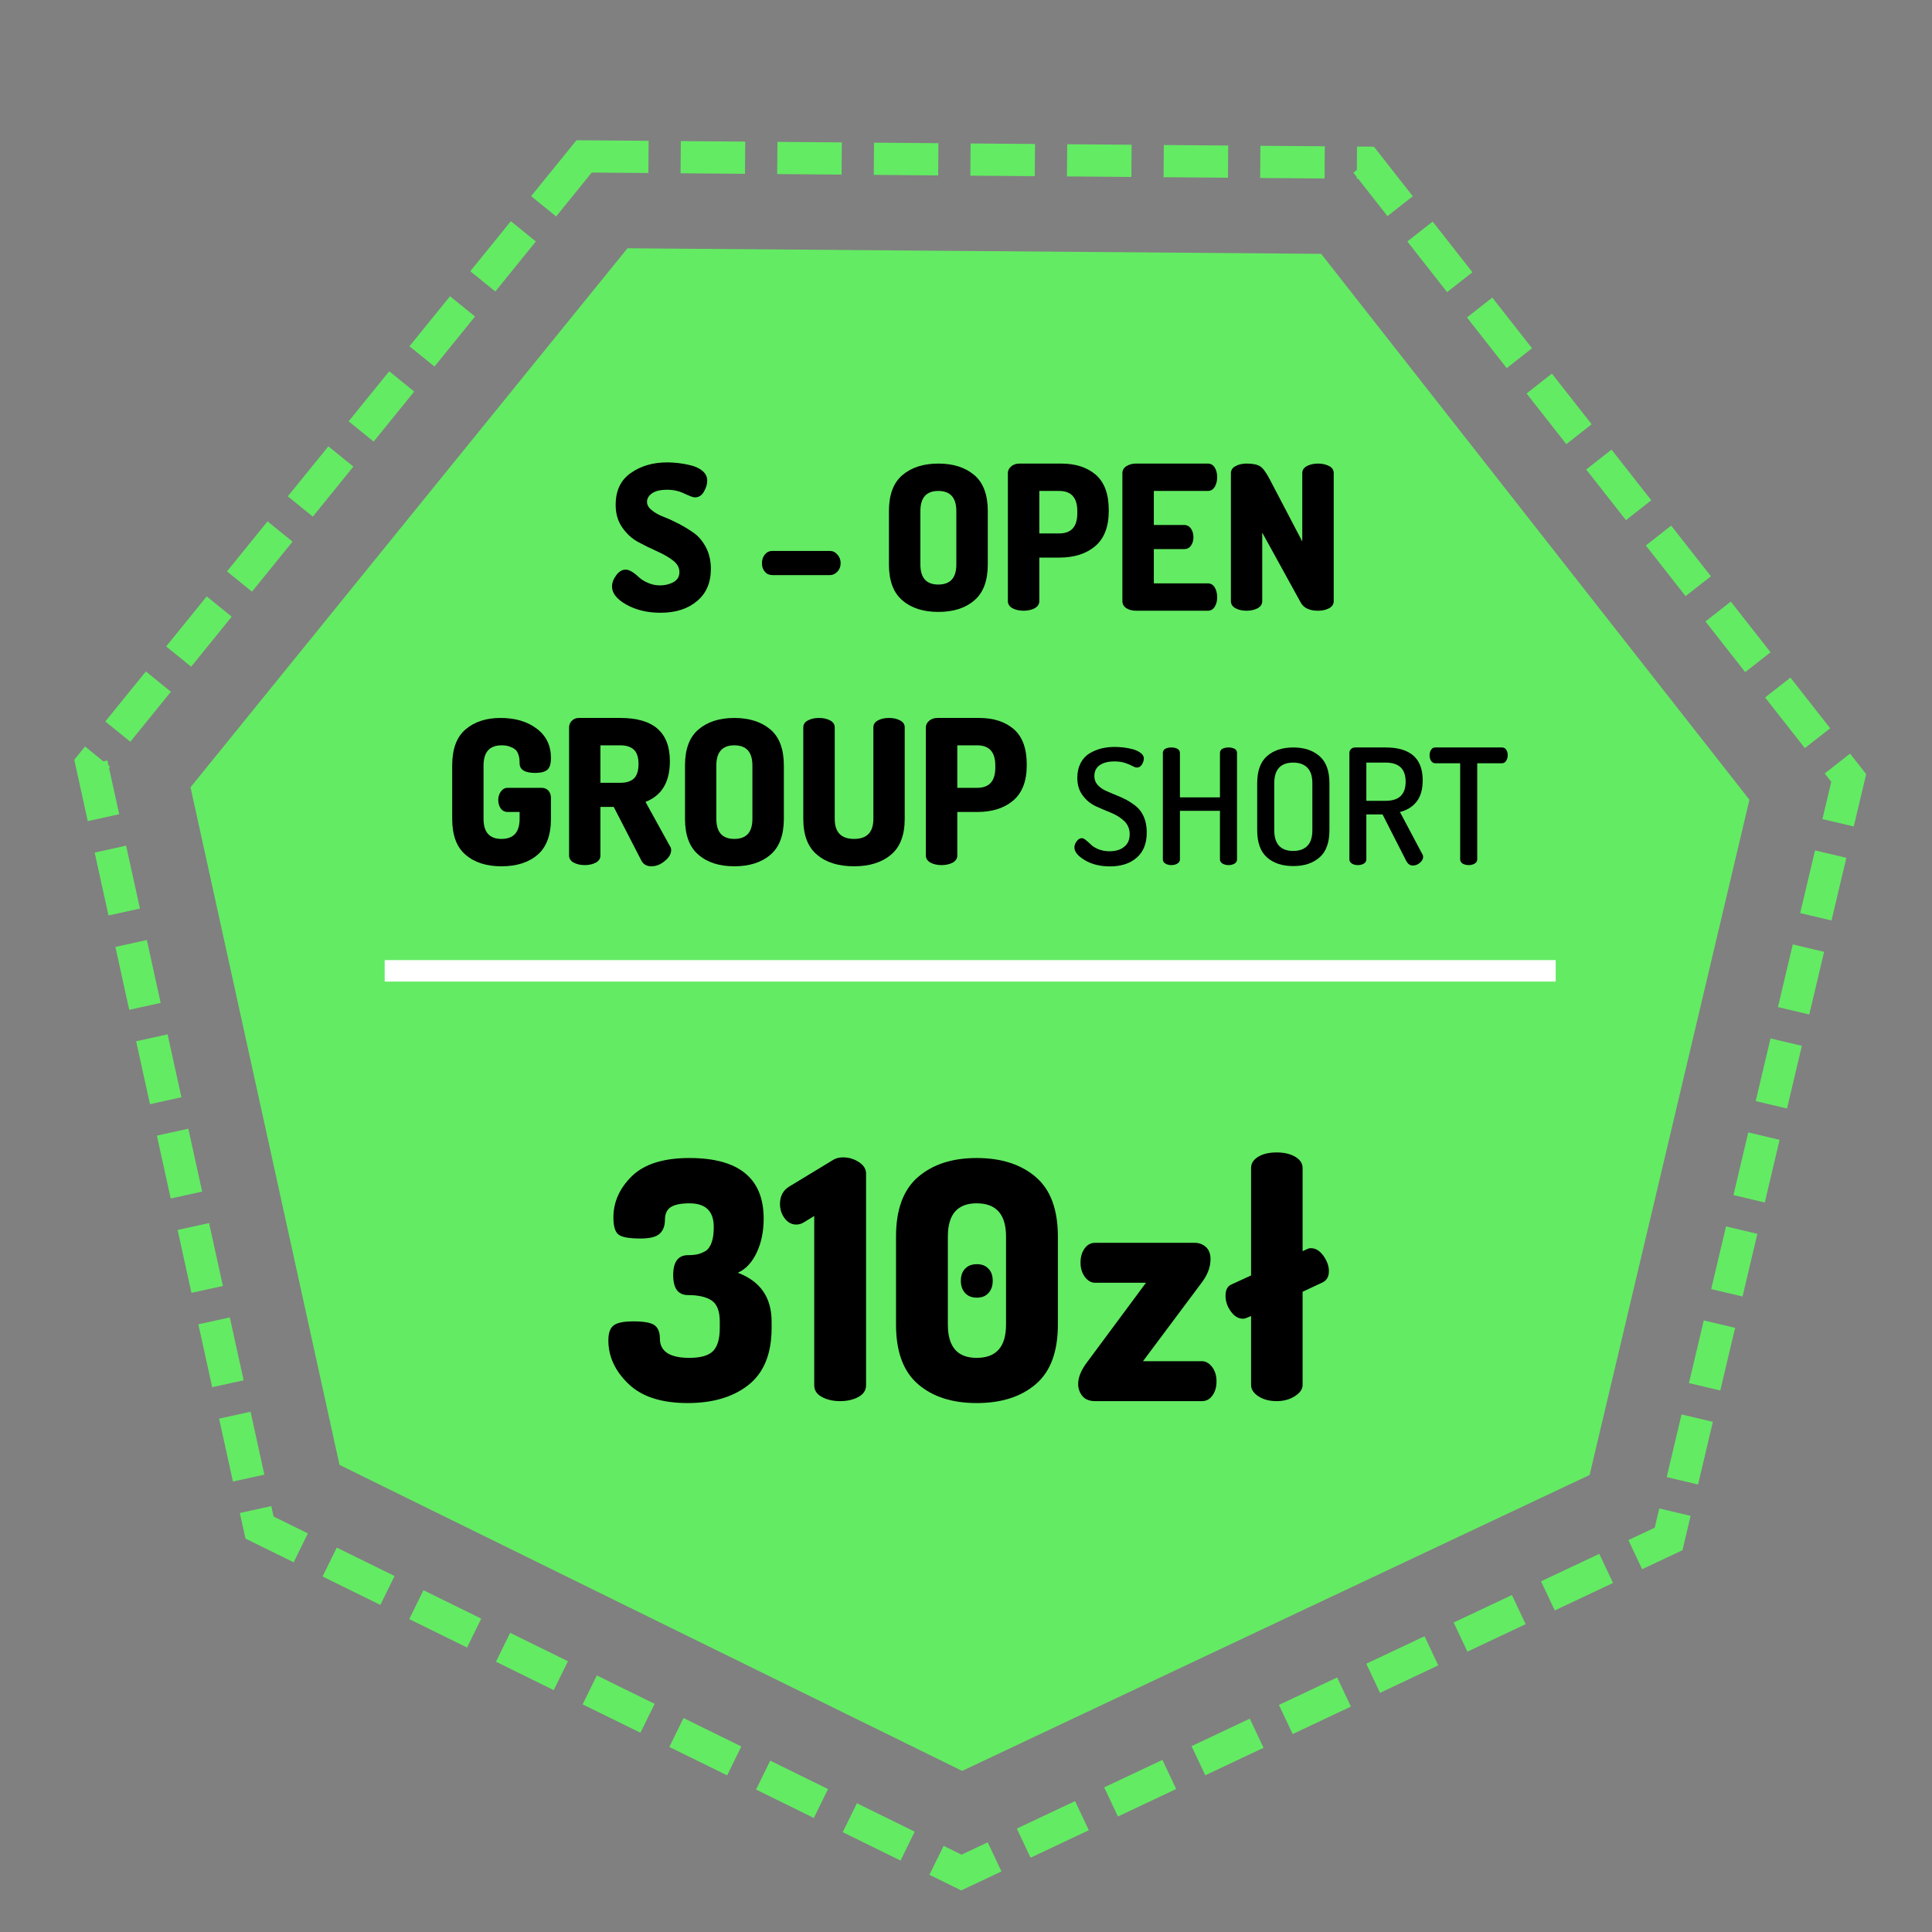
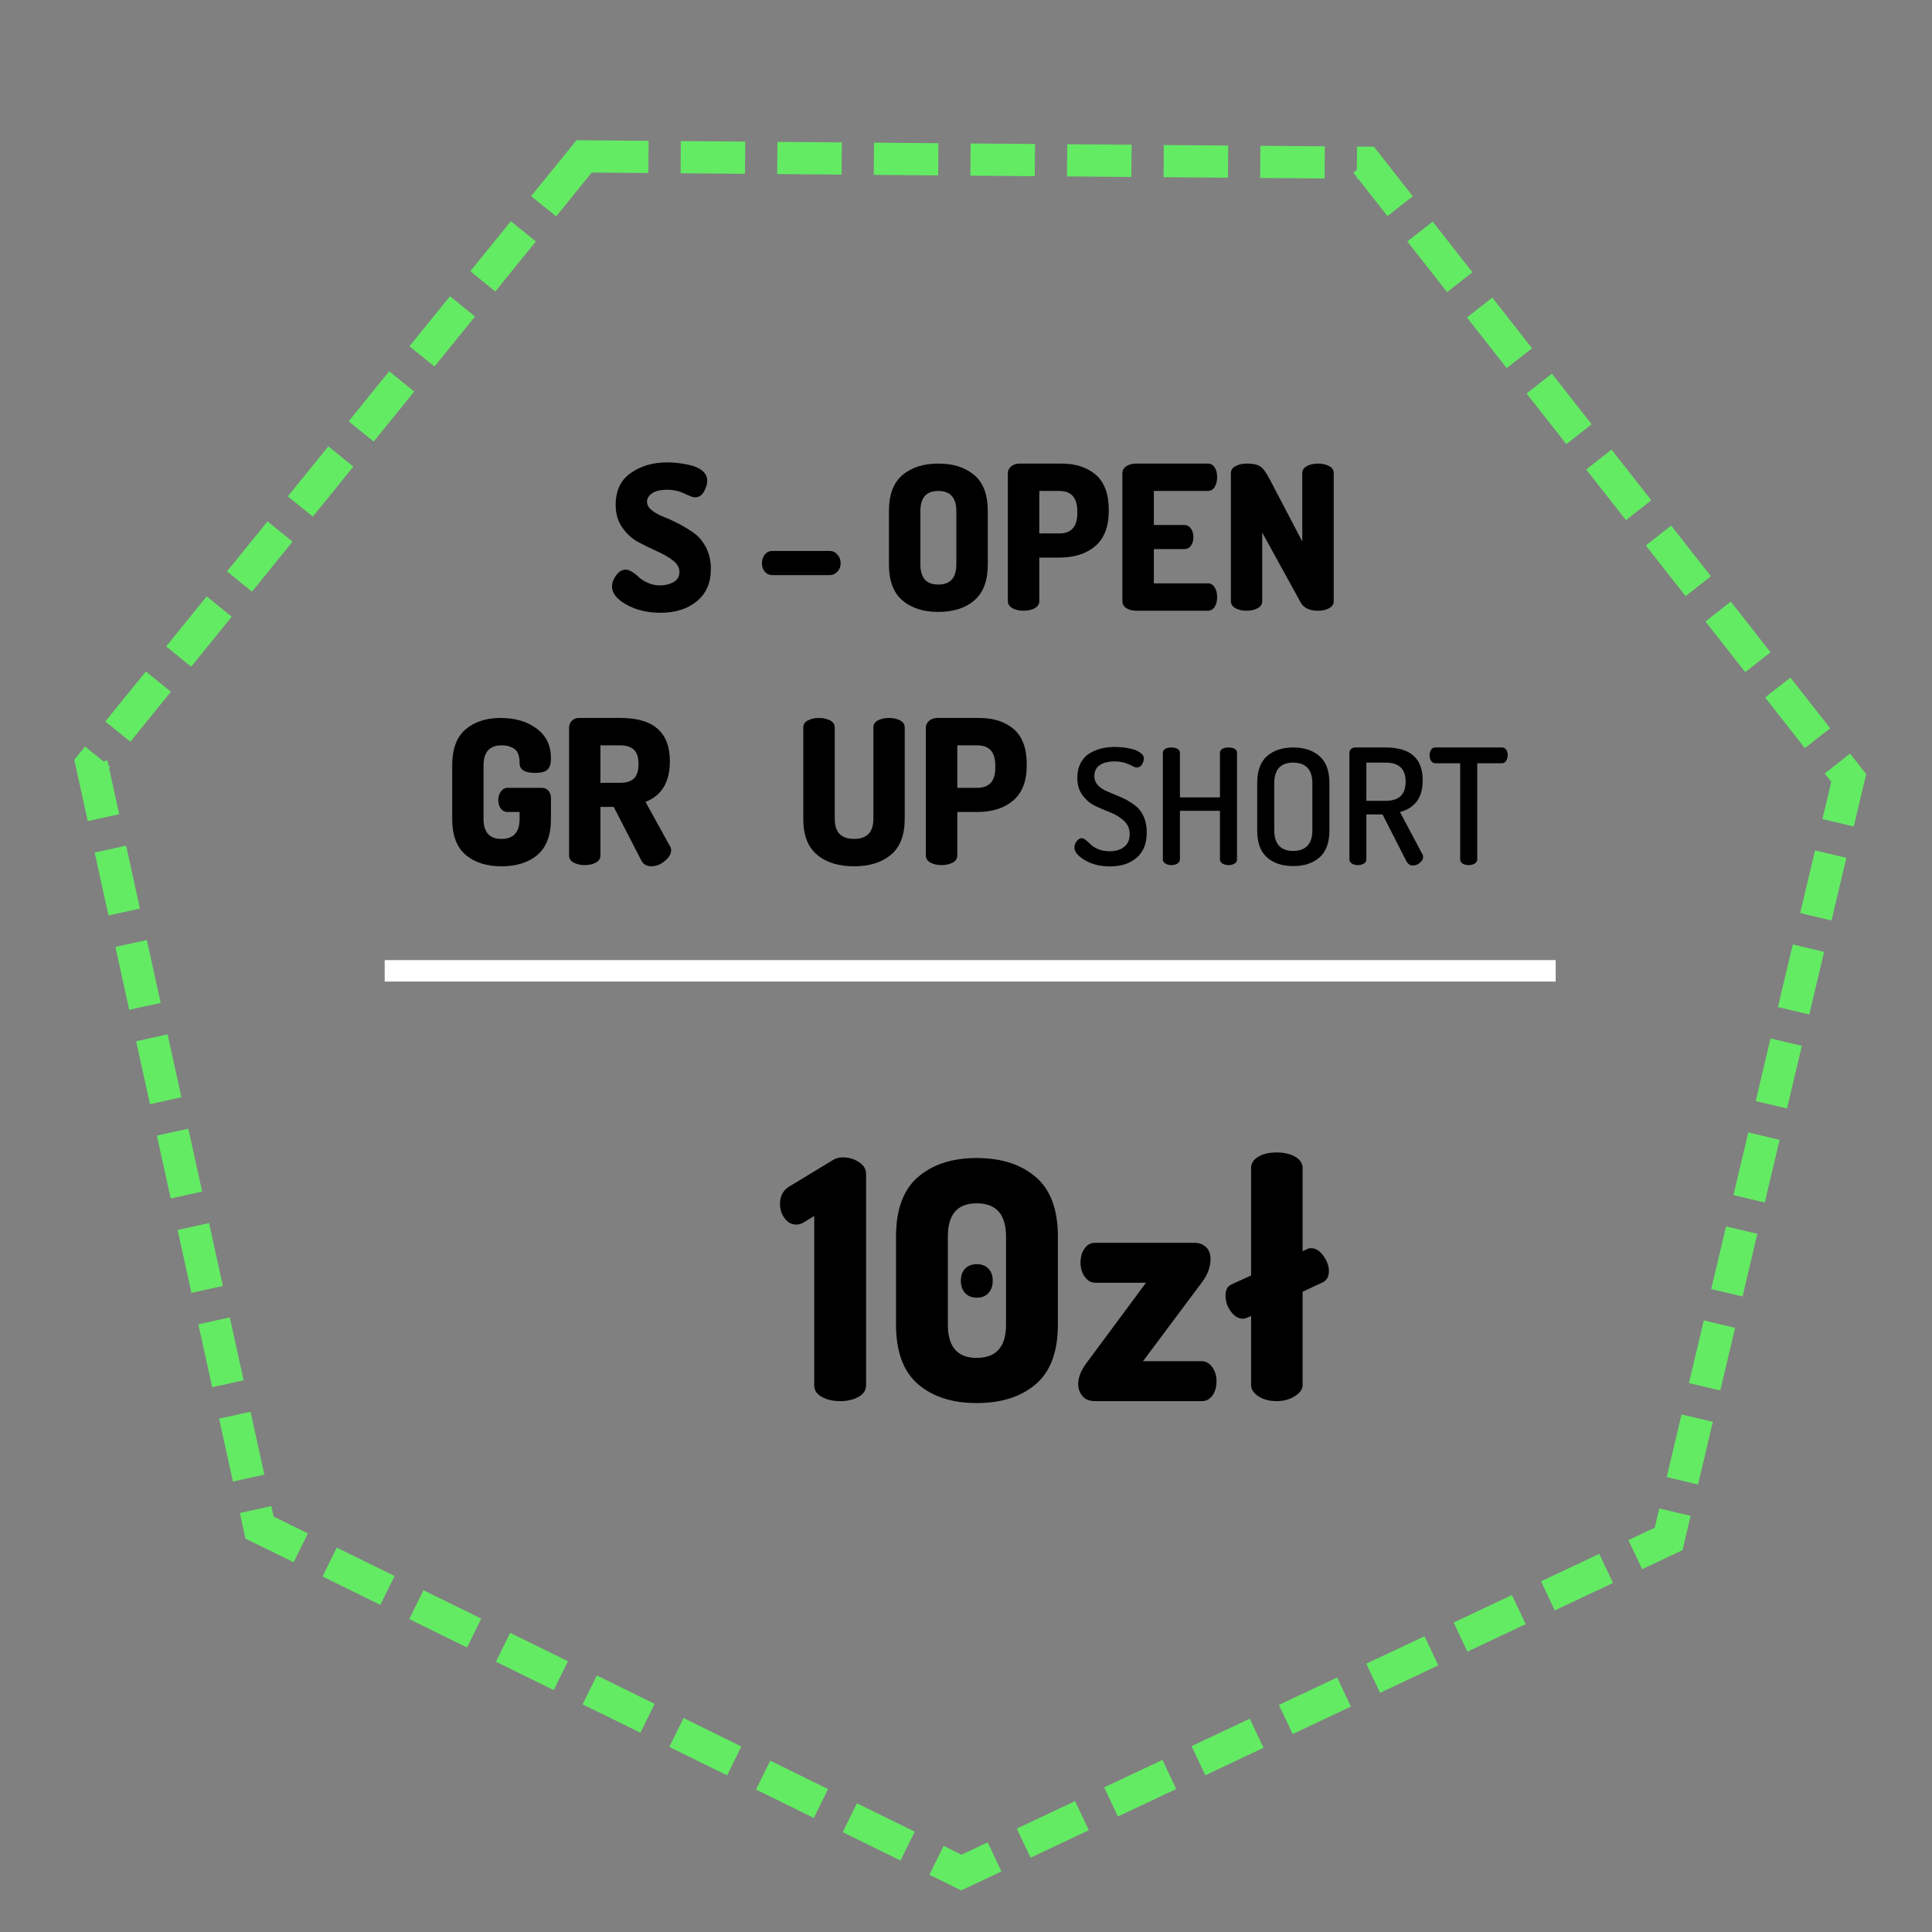
<svg xmlns="http://www.w3.org/2000/svg" xml:space="preserve" width="180px" height="180px" version="1.1" style="shape-rendering:geometricPrecision; text-rendering:geometricPrecision; image-rendering:optimizeQuality; fill-rule:evenodd; clip-rule:evenodd" viewBox="0 0 180 180">
  <rect x="0" y="0" width="180" height="180" fill="#808080" stroke="none" />
  <defs>
    <style type="text/css">
   
    .str1 {stroke:white;stroke-width:2;stroke-miterlimit:22.926}
    .str0 {stroke:#63EB63;stroke-width:3;stroke-miterlimit:22.926;stroke-dasharray:6 3}
    .fil0 {fill:none}
    .fil1 {fill:#63EB63}
    .fil2 {fill:black;fill-rule:nonzero}
   
  </style>
  </defs>
  <g id="Warstwa_x0020_1">
    <rect class="fil0" width="180" height="180" />
    <polygon class="fil0 str0" points="54.42,14.57 90.84,14.87 127.27,15.16 149.75,43.82 172.24,72.48 163.85,107.93 155.46,143.38 122.51,158.92 89.57,174.46 56.87,158.39 24.18,142.32 16.36,106.75 8.54,71.17 31.48,42.87 " />
-     <polygon class="fil1" points="58.46,23.13 90.78,23.39 123.09,23.65 143.04,49.08 162.99,74.51 155.55,105.96 148.1,137.42 118.87,151.2 89.64,164.99 60.63,150.74 31.63,136.48 24.69,104.91 17.75,73.35 38.1,48.24 " />
    <line class="fil0 str1" x1="35.84" y1="90.45" x2="144.94" y2="90.45" />
-     <path class="fil2" d="M56.68 124.87c0,-0.68 0.17,-1.15 0.5,-1.39 0.33,-0.25 0.94,-0.37 1.81,-0.37 0.98,0 1.64,0.11 1.98,0.35 0.34,0.24 0.51,0.66 0.51,1.25 0,1.2 0.92,1.8 2.75,1.8 1.04,0 1.78,-0.21 2.2,-0.63 0.42,-0.43 0.63,-1.14 0.63,-2.16l0 -0.58c0,-0.98 -0.25,-1.63 -0.75,-1.97 -0.51,-0.34 -1.24,-0.51 -2.21,-0.51 -0.92,0 -1.38,-0.62 -1.38,-1.86 0,-1.24 0.46,-1.86 1.39,-1.86 0.34,0 0.64,-0.03 0.87,-0.08 0.24,-0.05 0.48,-0.15 0.74,-0.3 0.26,-0.16 0.45,-0.42 0.58,-0.8 0.14,-0.37 0.2,-0.86 0.2,-1.45 0,-1.47 -0.76,-2.2 -2.27,-2.2 -0.78,0 -1.36,0.12 -1.73,0.35 -0.36,0.23 -0.55,0.63 -0.55,1.2 0,0.56 -0.17,1 -0.5,1.29 -0.33,0.3 -0.93,0.44 -1.78,0.44 -1.08,0 -1.77,-0.13 -2.07,-0.39 -0.3,-0.25 -0.45,-0.78 -0.45,-1.56 0,-1.45 0.57,-2.73 1.72,-3.86 1.15,-1.12 2.93,-1.69 5.36,-1.69 4.61,0 6.92,1.89 6.92,5.65 0,1.17 -0.21,2.22 -0.64,3.14 -0.43,0.92 -1.01,1.56 -1.77,1.9 2.1,0.79 3.15,2.3 3.15,4.56l0 0.58c0,2.4 -0.72,4.17 -2.14,5.3 -1.44,1.14 -3.33,1.7 -5.68,1.7 -2.44,0 -4.28,-0.59 -5.52,-1.79 -1.25,-1.2 -1.87,-2.55 -1.87,-4.06z" />
    <path id="1" class="fil2" d="M72.67 112.17c0,-0.74 0.3,-1.29 0.89,-1.64l4.09 -2.48c0.23,-0.14 0.53,-0.22 0.9,-0.22 0.54,0 1.03,0.15 1.47,0.44 0.45,0.29 0.67,0.65 0.67,1.08l0 19.7c0,0.48 -0.24,0.84 -0.71,1.1 -0.48,0.26 -1.05,0.39 -1.71,0.39 -0.66,0 -1.23,-0.13 -1.7,-0.39 -0.48,-0.26 -0.71,-0.62 -0.71,-1.1l0 -15.76 -0.9 0.55c-0.25,0.17 -0.51,0.25 -0.77,0.25 -0.44,0 -0.8,-0.2 -1.09,-0.59 -0.29,-0.39 -0.43,-0.83 -0.43,-1.33z" />
    <path id="2" class="fil2" d="M83.48 123.41l0 -8.2c0,-2.52 0.68,-4.37 2.05,-5.55 1.37,-1.18 3.19,-1.77 5.46,-1.77 2.3,0 4.13,0.59 5.51,1.77 1.38,1.18 2.06,3.03 2.06,5.55l0 8.2c0,2.52 -0.68,4.37 -2.06,5.55 -1.38,1.18 -3.21,1.76 -5.51,1.76 -2.27,0 -4.09,-0.58 -5.46,-1.76 -1.37,-1.18 -2.05,-3.03 -2.05,-5.55zm4.83 0c0,2.07 0.89,3.1 2.68,3.1 1.83,0 2.74,-1.03 2.74,-3.1l0 -8.2c0,-2.07 -0.91,-3.1 -2.74,-3.1 -1.79,0 -2.68,1.03 -2.68,3.1l0 8.2zm1.61 -2.94c-0.27,-0.29 -0.4,-0.67 -0.4,-1.14 0,-0.48 0.13,-0.86 0.4,-1.13 0.26,-0.28 0.63,-0.42 1.1,-0.42 0.45,0 0.81,0.14 1.07,0.42 0.27,0.27 0.4,0.65 0.4,1.13 0,0.47 -0.13,0.85 -0.4,1.14 -0.26,0.29 -0.62,0.43 -1.07,0.43 -0.47,0 -0.84,-0.14 -1.1,-0.43z" />
    <path id="3" class="fil2" d="M100.45 128.93c0,-0.61 0.28,-1.29 0.84,-2.03l5.48 -7.39 -4.74 0c-0.37,0 -0.69,-0.18 -0.96,-0.55 -0.27,-0.37 -0.4,-0.81 -0.4,-1.32 0,-0.52 0.12,-0.95 0.37,-1.31 0.25,-0.36 0.58,-0.54 0.99,-0.54l9.27 0c0.41,0 0.76,0.13 1.05,0.39 0.29,0.26 0.43,0.64 0.43,1.13 0,0.72 -0.26,1.43 -0.77,2.12l-5.52 7.39 5.49 0c0.37,0 0.69,0.19 0.96,0.55 0.27,0.37 0.4,0.81 0.4,1.33 0,0.51 -0.12,0.95 -0.37,1.3 -0.25,0.36 -0.58,0.54 -0.99,0.54l-9.95 0c-0.53,0 -0.93,-0.16 -1.19,-0.48 -0.26,-0.32 -0.39,-0.69 -0.39,-1.13z" />
    <path id="4" class="fil2" d="M114.18 120.72c0,-0.54 0.18,-0.89 0.55,-1.05l1.83 -0.84 0 -10.01c0,-0.43 0.22,-0.78 0.67,-1.05 0.44,-0.27 1.01,-0.4 1.72,-0.4 0.68,0 1.25,0.13 1.72,0.4 0.46,0.27 0.69,0.62 0.69,1.05l0 7.75 0.41 -0.19c0.12,-0.06 0.24,-0.09 0.37,-0.09 0.43,0 0.82,0.24 1.16,0.71 0.34,0.48 0.51,0.95 0.51,1.43 0,0.51 -0.2,0.86 -0.59,1.05l-1.86 0.87 0 8.7c0,0.37 -0.23,0.71 -0.71,1.02 -0.48,0.31 -1.04,0.47 -1.7,0.47 -0.69,0 -1.25,-0.15 -1.71,-0.45 -0.45,-0.3 -0.68,-0.65 -0.68,-1.04l0 -6.44 -0.37 0.15c-0.12,0.07 -0.26,0.1 -0.4,0.1 -0.42,0 -0.79,-0.23 -1.12,-0.68 -0.33,-0.46 -0.49,-0.94 -0.49,-1.46z" />
    <path class="fil2" d="M57.02 54.65c0,-0.35 0.13,-0.7 0.39,-1.05 0.25,-0.35 0.55,-0.53 0.89,-0.53 0.18,0 0.39,0.08 0.63,0.23 0.23,0.15 0.44,0.32 0.63,0.51 0.2,0.18 0.47,0.35 0.82,0.5 0.35,0.15 0.72,0.23 1.1,0.23 0.49,0 0.92,-0.11 1.28,-0.31 0.36,-0.21 0.54,-0.52 0.54,-0.93 0,-0.41 -0.2,-0.78 -0.61,-1.09 -0.4,-0.31 -0.9,-0.59 -1.48,-0.85 -0.58,-0.26 -1.16,-0.54 -1.75,-0.86 -0.59,-0.32 -1.09,-0.78 -1.49,-1.36 -0.41,-0.59 -0.61,-1.29 -0.61,-2.1 0,-1.33 0.47,-2.32 1.41,-2.97 0.93,-0.66 2.07,-0.99 3.39,-0.99 0.33,0 0.67,0.02 1.02,0.06 0.36,0.04 0.76,0.11 1.2,0.22 0.44,0.11 0.81,0.29 1.09,0.53 0.28,0.25 0.42,0.54 0.42,0.89 0,0.33 -0.1,0.67 -0.31,1.03 -0.2,0.36 -0.49,0.53 -0.85,0.53 -0.15,0 -0.47,-0.12 -0.96,-0.35 -0.49,-0.24 -1.02,-0.36 -1.61,-0.36 -0.63,0 -1.09,0.11 -1.41,0.33 -0.31,0.22 -0.47,0.48 -0.47,0.8 0,0.28 0.15,0.55 0.45,0.78 0.29,0.24 0.65,0.44 1.09,0.61 0.44,0.17 0.92,0.39 1.44,0.66 0.51,0.27 0.99,0.56 1.43,0.88 0.44,0.32 0.8,0.77 1.1,1.34 0.29,0.58 0.44,1.23 0.44,1.97 0,1.29 -0.43,2.29 -1.3,3.01 -0.86,0.72 -1.99,1.08 -3.39,1.08 -1.21,0 -2.27,-0.25 -3.17,-0.75 -0.9,-0.5 -1.35,-1.07 -1.35,-1.69z" />
    <path id="1" class="fil2" d="M70.99 52.47c0,-0.32 0.09,-0.59 0.27,-0.81 0.18,-0.22 0.41,-0.33 0.7,-0.33l5.37 0c0.26,0 0.49,0.11 0.69,0.34 0.2,0.22 0.3,0.49 0.3,0.8 0,0.31 -0.1,0.58 -0.3,0.79 -0.2,0.21 -0.43,0.32 -0.69,0.32l-5.37 0c-0.29,0 -0.52,-0.1 -0.7,-0.31 -0.18,-0.2 -0.27,-0.47 -0.27,-0.8z" />
    <path id="2" class="fil2" d="M82.82 52.59l0 -4.97c0,-1.53 0.42,-2.65 1.26,-3.36 0.84,-0.71 1.95,-1.07 3.34,-1.07 1.4,0 2.51,0.36 3.35,1.07 0.84,0.71 1.26,1.83 1.26,3.36l0 4.97c0,1.52 -0.42,2.64 -1.26,3.35 -0.84,0.72 -1.95,1.07 -3.35,1.07 -1.39,0 -2.5,-0.35 -3.34,-1.07 -0.84,-0.71 -1.26,-1.83 -1.26,-3.35zm2.93 0c0,1.25 0.55,1.87 1.67,1.87 1.12,0 1.68,-0.62 1.68,-1.87l0 -4.97c0,-1.25 -0.56,-1.88 -1.68,-1.88 -1.12,0 -1.67,0.63 -1.67,1.88l0 4.97z" />
    <path id="3" class="fil2" d="M93.9 56l0 -11.93c0,-0.23 0.1,-0.44 0.3,-0.61 0.2,-0.18 0.47,-0.27 0.79,-0.27l3.88 0c1.34,0 2.41,0.35 3.22,1.04 0.8,0.7 1.21,1.79 1.21,3.28l0 0.09c0,1.49 -0.43,2.58 -1.27,3.29 -0.84,0.71 -1.96,1.06 -3.35,1.06l-1.85 0 0 4.05c0,0.29 -0.15,0.51 -0.43,0.67 -0.29,0.15 -0.64,0.23 -1.03,0.23 -0.4,0 -0.75,-0.08 -1.04,-0.23 -0.28,-0.16 -0.43,-0.38 -0.43,-0.67zm2.93 -6.3l1.85 0c1.13,0 1.69,-0.63 1.69,-1.88l0 -0.2c0,-1.25 -0.56,-1.88 -1.69,-1.88l-1.85 0 0 3.96z" />
    <path id="4" class="fil2" d="M104.57 56l0 -11.91c0,-0.28 0.13,-0.51 0.38,-0.66 0.25,-0.16 0.55,-0.24 0.9,-0.24l6.67 0c0.29,0 0.51,0.13 0.66,0.38 0.15,0.25 0.22,0.54 0.22,0.88 0,0.36 -0.08,0.67 -0.23,0.92 -0.16,0.25 -0.37,0.37 -0.65,0.37l-5.02 0 0 3.17 2.81 0c0.27,0 0.49,0.11 0.65,0.34 0.15,0.22 0.23,0.49 0.23,0.81 0,0.28 -0.07,0.54 -0.22,0.76 -0.15,0.23 -0.37,0.34 -0.66,0.34l-2.81 0 0 3.19 5.02 0c0.28,0 0.49,0.12 0.65,0.37 0.15,0.25 0.23,0.56 0.23,0.92 0,0.34 -0.07,0.63 -0.22,0.88 -0.15,0.25 -0.37,0.38 -0.66,0.38l-6.67 0c-0.35,0 -0.65,-0.08 -0.9,-0.23 -0.25,-0.16 -0.38,-0.38 -0.38,-0.67z" />
    <path id="5" class="fil2" d="M114.68 56l0 -11.91c0,-0.28 0.14,-0.51 0.43,-0.66 0.29,-0.16 0.63,-0.24 1.03,-0.24 0.56,0 0.98,0.08 1.25,0.25 0.27,0.16 0.57,0.57 0.91,1.22l3.03 5.79 0 -6.38c0,-0.28 0.15,-0.5 0.44,-0.65 0.28,-0.15 0.63,-0.23 1.03,-0.23 0.4,0 0.74,0.08 1.03,0.23 0.29,0.15 0.43,0.37 0.43,0.65l0 11.93c0,0.29 -0.14,0.51 -0.43,0.67 -0.29,0.15 -0.63,0.23 -1.03,0.23 -0.8,0 -1.35,-0.26 -1.63,-0.79l-3.57 -6.49 0 6.38c0,0.29 -0.14,0.51 -0.43,0.67 -0.29,0.15 -0.63,0.23 -1.03,0.23 -0.4,0 -0.74,-0.08 -1.03,-0.23 -0.29,-0.16 -0.43,-0.38 -0.43,-0.67z" />
    <path id="6" class="fil2" d="M42.13 76.29l0 -4.97c0,-1.53 0.41,-2.65 1.24,-3.36 0.83,-0.71 1.92,-1.07 3.26,-1.07 1.37,0 2.5,0.33 3.38,1 0.88,0.66 1.32,1.57 1.32,2.73 0,0.54 -0.11,0.91 -0.34,1.1 -0.22,0.19 -0.6,0.29 -1.12,0.29 -0.96,0 -1.45,-0.29 -1.46,-0.88 0,-0.17 -0.01,-0.32 -0.02,-0.44 -0.01,-0.12 -0.05,-0.27 -0.11,-0.44 -0.07,-0.18 -0.15,-0.31 -0.27,-0.41 -0.11,-0.1 -0.27,-0.19 -0.49,-0.27 -0.22,-0.09 -0.48,-0.13 -0.78,-0.13 -1.13,0 -1.69,0.63 -1.69,1.88l0 4.97c0,1.25 0.56,1.87 1.67,1.87 1.12,0 1.69,-0.62 1.69,-1.87l0 -0.64 -1.11 0c-0.27,0 -0.49,-0.11 -0.65,-0.33 -0.15,-0.22 -0.23,-0.48 -0.23,-0.8 0,-0.28 0.08,-0.54 0.24,-0.77 0.17,-0.23 0.38,-0.35 0.64,-0.35l3.15 0c0.28,0 0.49,0.09 0.65,0.27 0.15,0.18 0.23,0.4 0.23,0.65l0 1.97c0,1.52 -0.42,2.64 -1.25,3.35 -0.84,0.72 -1.96,1.07 -3.36,1.07 -1.39,0 -2.5,-0.35 -3.34,-1.07 -0.84,-0.71 -1.25,-1.83 -1.25,-3.35z" />
    <path id="7" class="fil2" d="M53.02 79.7l0 -11.93c0,-0.23 0.08,-0.44 0.25,-0.61 0.17,-0.18 0.39,-0.27 0.65,-0.27l3.88 0c3.08,0 4.61,1.34 4.61,4.02 0,1.95 -0.75,3.21 -2.27,3.8l2.29 4.15c0.06,0.08 0.1,0.2 0.1,0.33 0,0.37 -0.2,0.71 -0.6,1.03 -0.39,0.33 -0.8,0.49 -1.24,0.49 -0.44,0 -0.75,-0.18 -0.94,-0.54l-2.57 -4.99 -1.24 0 0 4.52c0,0.29 -0.14,0.51 -0.43,0.67 -0.29,0.15 -0.63,0.23 -1.03,0.23 -0.4,0 -0.74,-0.08 -1.03,-0.23 -0.29,-0.16 -0.43,-0.38 -0.43,-0.67zm2.92 -6.77l1.86 0c0.55,0 0.97,-0.13 1.26,-0.4 0.28,-0.27 0.43,-0.72 0.43,-1.34 0,-0.63 -0.15,-1.08 -0.43,-1.34 -0.29,-0.27 -0.71,-0.41 -1.26,-0.41l-1.86 0 0 3.49z" />
-     <path id="8" class="fil2" d="M63.82 76.29l0 -4.97c0,-1.53 0.42,-2.65 1.26,-3.36 0.83,-0.71 1.95,-1.07 3.33,-1.07 1.4,0 2.52,0.36 3.36,1.07 0.84,0.71 1.26,1.83 1.26,3.36l0 4.97c0,1.52 -0.42,2.64 -1.26,3.35 -0.84,0.72 -1.96,1.07 -3.36,1.07 -1.38,0 -2.5,-0.35 -3.33,-1.07 -0.84,-0.71 -1.26,-1.83 -1.26,-3.35zm2.92 0c0,1.25 0.56,1.87 1.67,1.87 1.13,0 1.69,-0.62 1.69,-1.87l0 -4.97c0,-1.25 -0.56,-1.88 -1.69,-1.88 -1.11,0 -1.67,0.63 -1.67,1.88l0 4.97z" />
    <path id="9" class="fil2" d="M74.84 76.29l0 -8.52c0,-0.28 0.14,-0.5 0.43,-0.65 0.28,-0.15 0.62,-0.23 1.04,-0.23 0.4,0 0.74,0.08 1.03,0.23 0.28,0.15 0.43,0.37 0.43,0.65l0 8.52c0,1.25 0.6,1.87 1.8,1.87 1.2,0 1.8,-0.62 1.8,-1.87l0 -8.52c0,-0.28 0.14,-0.5 0.42,-0.65 0.28,-0.15 0.63,-0.23 1.04,-0.23 0.4,0 0.74,0.08 1.03,0.23 0.29,0.15 0.43,0.37 0.43,0.65l0 8.52c0,1.52 -0.43,2.64 -1.29,3.35 -0.86,0.72 -2.01,1.07 -3.43,1.07 -1.44,0 -2.59,-0.35 -3.44,-1.07 -0.86,-0.71 -1.29,-1.83 -1.29,-3.35z" />
    <path id="10" class="fil2" d="M86.26 79.7l0 -11.93c0,-0.23 0.1,-0.44 0.3,-0.61 0.2,-0.18 0.46,-0.27 0.79,-0.27l3.88 0c1.34,0 2.41,0.35 3.22,1.04 0.8,0.7 1.21,1.79 1.21,3.28l0 0.09c0,1.49 -0.43,2.58 -1.27,3.29 -0.84,0.71 -1.96,1.06 -3.35,1.06l-1.85 0 0 4.05c0,0.29 -0.15,0.51 -0.43,0.67 -0.29,0.15 -0.64,0.23 -1.03,0.23 -0.41,0 -0.75,-0.08 -1.04,-0.23 -0.28,-0.16 -0.43,-0.38 -0.43,-0.67zm2.93 -6.3l1.85 0c1.13,0 1.69,-0.63 1.69,-1.88l0 -0.2c0,-1.25 -0.56,-1.88 -1.69,-1.88l-1.85 0 0 3.96z" />
    <path id="11" class="fil2" d="M100.1 78.95c0,-0.19 0.07,-0.38 0.21,-0.57 0.14,-0.19 0.3,-0.29 0.48,-0.29 0.11,0 0.25,0.07 0.4,0.2 0.16,0.12 0.31,0.27 0.46,0.41 0.15,0.15 0.38,0.29 0.68,0.42 0.31,0.12 0.65,0.19 1.03,0.19 0.57,0 1.03,-0.13 1.37,-0.41 0.35,-0.27 0.52,-0.66 0.52,-1.19 0,-0.48 -0.17,-0.88 -0.5,-1.21 -0.34,-0.32 -0.74,-0.57 -1.22,-0.77 -0.47,-0.19 -0.95,-0.39 -1.43,-0.61 -0.48,-0.23 -0.89,-0.55 -1.22,-1 -0.34,-0.44 -0.51,-0.99 -0.51,-1.66 0,-0.52 0.11,-0.98 0.31,-1.37 0.21,-0.39 0.48,-0.69 0.83,-0.9 0.35,-0.21 0.72,-0.36 1.11,-0.46 0.38,-0.09 0.79,-0.14 1.22,-0.14 0.27,0 0.55,0.02 0.85,0.05 0.29,0.04 0.58,0.09 0.87,0.17 0.29,0.08 0.53,0.2 0.72,0.35 0.19,0.14 0.29,0.31 0.29,0.5 0,0.18 -0.06,0.38 -0.18,0.57 -0.12,0.19 -0.28,0.28 -0.48,0.28 -0.1,0 -0.24,-0.05 -0.41,-0.14 -0.17,-0.1 -0.39,-0.19 -0.68,-0.29 -0.28,-0.09 -0.61,-0.14 -0.98,-0.14 -0.57,0 -1.03,0.11 -1.37,0.34 -0.34,0.23 -0.51,0.57 -0.51,1.03 0,0.31 0.09,0.56 0.27,0.78 0.18,0.22 0.42,0.39 0.7,0.54 0.29,0.13 0.6,0.27 0.95,0.41 0.35,0.14 0.7,0.29 1.05,0.47 0.34,0.19 0.66,0.4 0.94,0.63 0.29,0.24 0.52,0.56 0.7,0.97 0.18,0.41 0.27,0.89 0.27,1.44 0,1.03 -0.31,1.82 -0.94,2.36 -0.62,0.54 -1.45,0.81 -2.48,0.81 -0.92,0 -1.7,-0.19 -2.35,-0.58 -0.64,-0.38 -0.97,-0.78 -0.97,-1.19z" />
    <path id="12" class="fil2" d="M108.34 80.08l0 -9.93c0,-0.17 0.08,-0.3 0.23,-0.39 0.16,-0.08 0.34,-0.12 0.56,-0.12 0.22,0 0.41,0.04 0.56,0.12 0.16,0.09 0.24,0.22 0.24,0.39l0 4.14 3.73 0 0 -4.14c0,-0.17 0.08,-0.3 0.23,-0.39 0.16,-0.08 0.35,-0.12 0.57,-0.12 0.22,0 0.4,0.04 0.56,0.12 0.16,0.09 0.23,0.22 0.23,0.39l0 9.93c0,0.15 -0.07,0.28 -0.23,0.38 -0.16,0.09 -0.34,0.14 -0.56,0.14 -0.21,0 -0.4,-0.05 -0.56,-0.14 -0.16,-0.1 -0.24,-0.23 -0.24,-0.38l0 -4.54 -3.73 0 0 4.54c0,0.15 -0.08,0.28 -0.24,0.38 -0.15,0.09 -0.34,0.14 -0.56,0.14 -0.21,0 -0.39,-0.05 -0.55,-0.14 -0.16,-0.1 -0.24,-0.23 -0.24,-0.38z" />
    <path id="13" class="fil2" d="M117.13 77.34l0 -4.36c0,-1.15 0.3,-1.99 0.91,-2.53 0.61,-0.54 1.43,-0.81 2.45,-0.81 1.02,0 1.83,0.27 2.45,0.81 0.62,0.54 0.92,1.38 0.92,2.53l0 4.36c0,1.15 -0.3,2 -0.92,2.54 -0.62,0.54 -1.43,0.81 -2.45,0.81 -1.02,0 -1.84,-0.27 -2.45,-0.81 -0.61,-0.54 -0.91,-1.39 -0.91,-2.54zm1.59 0c0,1.29 0.59,1.94 1.77,1.94 0.57,0 1.01,-0.16 1.32,-0.48 0.31,-0.32 0.46,-0.8 0.46,-1.46l0 -4.36c0,-0.65 -0.15,-1.13 -0.46,-1.45 -0.31,-0.32 -0.75,-0.48 -1.32,-0.48 -1.18,0 -1.77,0.64 -1.77,1.93l0 4.36z" />
    <path id="14" class="fil2" d="M125.72 80.08l0 -9.93c0,-0.14 0.05,-0.26 0.15,-0.36 0.1,-0.1 0.23,-0.15 0.38,-0.15l2.85 0c2.3,0 3.45,1.02 3.45,3.06 0,0.84 -0.19,1.51 -0.57,1.99 -0.38,0.48 -0.9,0.8 -1.55,0.96l2.1 3.96c0.04,0.07 0.06,0.14 0.06,0.22 0,0.2 -0.1,0.39 -0.31,0.56 -0.2,0.17 -0.42,0.25 -0.65,0.25 -0.26,0 -0.47,-0.15 -0.63,-0.46l-2.19 -4.3 -1.51 0 0 4.19c0,0.16 -0.08,0.29 -0.23,0.39 -0.16,0.09 -0.35,0.14 -0.57,0.14 -0.21,0 -0.39,-0.05 -0.54,-0.14 -0.16,-0.1 -0.24,-0.23 -0.24,-0.38zm1.58 -5.47l1.8 0c1.24,0 1.86,-0.59 1.86,-1.78 0,-1.19 -0.62,-1.78 -1.86,-1.78l-1.8 0 0 3.56z" />
    <path id="15" class="fil2" d="M133.19 70.36c0,-0.19 0.05,-0.36 0.14,-0.5 0.09,-0.15 0.22,-0.22 0.39,-0.22l6.22 0c0.17,0 0.3,0.07 0.39,0.21 0.09,0.14 0.14,0.31 0.14,0.5 0,0.21 -0.05,0.39 -0.15,0.54 -0.09,0.14 -0.22,0.22 -0.38,0.22l-2.31 0 0 8.97c0,0.15 -0.08,0.28 -0.24,0.38 -0.16,0.09 -0.34,0.14 -0.55,0.14 -0.22,0 -0.41,-0.05 -0.57,-0.14 -0.15,-0.1 -0.23,-0.23 -0.23,-0.38l0 -8.97 -2.32 0c-0.16,0 -0.29,-0.08 -0.39,-0.22 -0.09,-0.15 -0.14,-0.33 -0.14,-0.53z" />
  </g>
</svg>